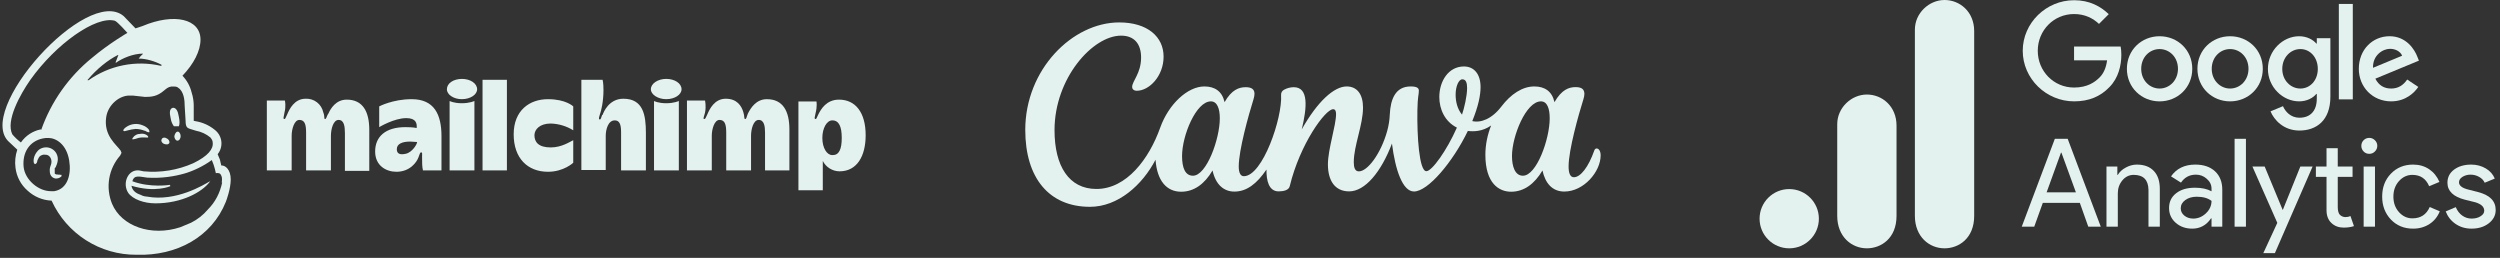
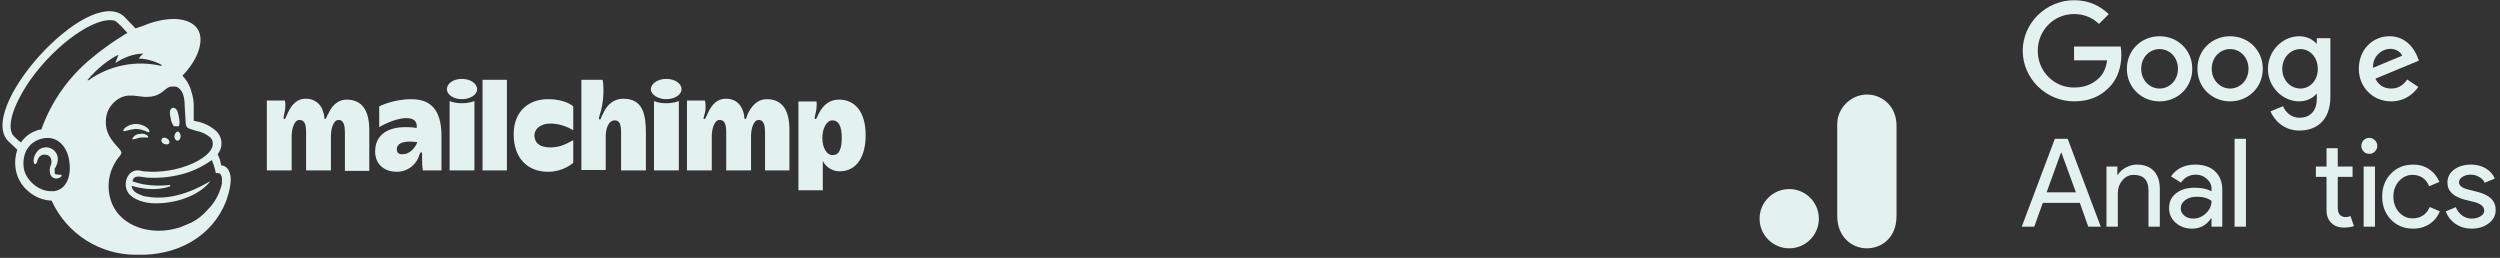
<svg xmlns="http://www.w3.org/2000/svg" width="446" height="46" viewBox="0 0 446 46" fill="none">
  <rect x="0" y="0" width="446" height="46" fill="#333333" stroke="none" />
  <path d="M391.102 12.275C391.102 15.62 388.483 18.085 385.27 18.085C382.056 18.085 379.438 15.62 379.438 12.275C379.438 8.907 382.056 6.465 385.27 6.465C388.483 6.465 391.102 8.907 391.102 12.275ZM388.549 12.275C388.549 10.185 387.031 8.755 385.27 8.755C383.508 8.755 381.991 10.185 381.991 12.275C381.991 14.344 383.508 15.795 385.27 15.795C387.031 15.795 388.549 14.342 388.549 12.275Z" fill="#E3F1EF" />
  <path d="M403.684 12.275C403.684 15.62 401.065 18.084 397.852 18.084C394.638 18.084 392.02 15.62 392.02 12.275C392.02 8.909 394.638 6.465 397.852 6.465C401.065 6.465 403.684 8.906 403.684 12.275ZM401.131 12.275C401.131 10.184 399.613 8.754 397.852 8.754C396.09 8.754 394.573 10.184 394.573 12.275C394.573 14.344 396.09 15.795 397.852 15.795C399.613 15.795 401.131 14.341 401.131 12.275Z" fill="#E3F1EF" />
  <path d="M415.741 6.816V17.246C415.741 21.537 413.209 23.289 410.216 23.289C407.398 23.289 405.702 21.406 405.062 19.866L407.285 18.941C407.681 19.886 408.651 21.002 410.213 21.002C412.129 21.002 413.316 19.821 413.316 17.597V16.762H413.227C412.656 17.466 411.555 18.082 410.166 18.082C407.259 18.082 404.596 15.552 404.596 12.296C404.596 9.016 407.259 6.465 410.166 6.465C411.552 6.465 412.653 7.081 413.227 7.764H413.316V6.819H415.741V6.816ZM413.497 12.296C413.497 10.25 412.132 8.754 410.394 8.754C408.632 8.754 407.157 10.25 407.157 12.296C407.157 14.32 408.632 15.795 410.394 15.795C412.132 15.795 413.497 14.32 413.497 12.296Z" fill="#E3F1EF" />
-   <path d="M419.739 0.703V17.728H417.249V0.703H419.739Z" fill="#E3F1EF" />
  <path d="M429.443 14.187L431.425 15.507C430.785 16.453 429.244 18.082 426.581 18.082C423.278 18.082 420.812 15.531 420.812 12.273C420.812 8.818 423.299 6.463 426.295 6.463C429.312 6.463 430.788 8.862 431.27 10.159L431.535 10.819L423.763 14.035C424.358 15.201 425.283 15.796 426.581 15.796C427.881 15.796 428.783 15.156 429.443 14.187ZM423.344 12.097L428.539 9.941C428.253 9.216 427.393 8.71 426.382 8.71C425.084 8.71 423.278 9.855 423.344 12.097Z" fill="#E3F1EF" />
  <path d="M370.012 10.764V8.299H378.324C378.405 8.728 378.447 9.236 378.447 9.786C378.447 11.636 377.941 13.922 376.311 15.552C374.725 17.202 372.699 18.082 370.015 18.082C365.04 18.082 360.856 14.032 360.856 9.061C360.856 4.089 365.04 0.04 370.015 0.04C372.767 0.04 374.728 1.119 376.201 2.526L374.46 4.265C373.404 3.275 371.973 2.505 370.012 2.505C366.379 2.505 363.538 5.431 363.538 9.061C363.538 12.691 366.379 15.617 370.012 15.617C372.369 15.617 373.711 14.671 374.57 13.812C375.268 13.116 375.726 12.12 375.907 10.761L370.012 10.764Z" fill="#E3F1EF" />
  <path d="M367.677 27.238L365.118 34.313H370.34L367.76 27.238H367.677ZM362.909 40.44H360.68L366.583 24.763H368.875L374.778 40.44H372.549L371.042 36.191H364.437L362.909 40.44Z" fill="#E3F1EF" />
  <path d="M375.795 29.713H377.735V31.198H377.818C378.117 30.677 378.587 30.244 379.222 29.899C379.867 29.543 380.527 29.363 381.203 29.363C382.524 29.363 383.536 29.744 384.238 30.497C384.95 31.24 385.311 32.307 385.311 33.694V40.44H383.288V33.839C383.247 32.08 382.364 31.198 380.646 31.198C379.846 31.198 379.17 31.528 378.623 32.188C378.086 32.838 377.818 33.607 377.818 34.499V40.44H375.795V29.713Z" fill="#E3F1EF" />
  <path d="M389.045 37.16C389.045 37.686 389.262 38.124 389.705 38.48C390.144 38.825 390.665 38.996 391.274 38.996C392.11 38.996 392.864 38.686 393.524 38.067C394.195 37.438 394.536 36.696 394.536 35.84C393.901 35.344 393.018 35.097 391.893 35.097C391.078 35.097 390.397 35.298 389.85 35.695C389.313 36.082 389.045 36.572 389.045 37.16ZM391.646 29.363C393.132 29.363 394.298 29.765 395.155 30.559C396.022 31.358 396.455 32.452 396.455 33.839V40.44H394.536V38.954H394.453C393.612 40.182 392.497 40.79 391.109 40.79C389.922 40.79 388.931 40.44 388.137 39.738C387.352 39.037 386.96 38.165 386.96 37.118C386.96 36.005 387.378 35.128 388.219 34.478C389.055 33.818 390.18 33.488 391.584 33.488C392.781 33.488 393.762 33.705 394.536 34.127V33.674C394.536 32.972 394.252 32.385 393.689 31.9C393.137 31.405 392.492 31.157 391.749 31.157C390.619 31.157 389.731 31.632 389.086 32.58L387.311 31.466C388.286 30.064 389.731 29.363 391.646 29.363Z" fill="#E3F1EF" />
  <path d="M400.674 24.763V40.44H398.651V24.763H400.674Z" fill="#E3F1EF" />
-   <path d="M412.567 29.714L405.838 45.164H403.773L406.271 39.759L401.833 29.714H404.021L407.221 37.428H407.262L410.379 29.714H412.567Z" fill="#E3F1EF" />
  <path d="M418.107 40.605C417.24 40.605 416.518 40.337 415.94 39.8C415.362 39.264 415.063 38.516 415.052 37.552V31.549H413.153V29.713H415.052V26.434H417.055V29.713H419.697V31.549H417.055V36.892C417.055 37.608 417.189 38.098 417.468 38.356C417.757 38.604 418.071 38.728 418.417 38.728C418.582 38.728 418.737 38.717 418.892 38.686C419.042 38.645 419.186 38.599 419.325 38.542L419.945 40.337C419.418 40.512 418.809 40.605 418.107 40.605Z" fill="#E3F1EF" />
  <path d="M424.109 26.021C424.109 26.408 423.965 26.743 423.676 27.032C423.397 27.31 423.067 27.444 422.685 27.444C422.283 27.444 421.947 27.31 421.674 27.032C421.395 26.743 421.261 26.408 421.261 26.021C421.261 25.624 421.395 25.289 421.674 25.01C421.947 24.737 422.283 24.598 422.685 24.598C423.067 24.598 423.397 24.737 423.676 25.01C423.965 25.289 424.109 25.624 424.109 26.021ZM423.697 29.713V40.44H421.674V29.713H423.697Z" fill="#E3F1EF" />
  <path d="M430.491 40.79C428.891 40.79 427.57 40.249 426.528 39.161C425.496 38.062 424.979 36.701 424.979 35.076C424.979 33.426 425.496 32.065 426.528 30.992C427.57 29.909 428.891 29.363 430.491 29.363C431.59 29.363 432.545 29.641 433.36 30.188C434.17 30.739 434.785 31.497 435.197 32.457L433.36 33.22C432.793 31.874 431.797 31.198 430.367 31.198C429.443 31.198 428.643 31.57 427.973 32.312C427.312 33.055 426.982 33.978 426.982 35.076C426.982 36.18 427.312 37.098 427.973 37.84C428.643 38.583 429.443 38.954 430.367 38.954C431.838 38.954 432.87 38.284 433.463 36.933L435.259 37.696C434.872 38.66 434.258 39.418 433.422 39.965C432.581 40.512 431.606 40.79 430.491 40.79Z" fill="#E3F1EF" />
  <path d="M445.231 37.469C445.231 38.408 444.818 39.197 443.992 39.841C443.177 40.47 442.155 40.79 440.917 40.79C439.843 40.79 438.894 40.507 438.068 39.944C437.253 39.382 436.67 38.64 436.313 37.717L438.109 36.953C438.383 37.603 438.77 38.103 439.265 38.459C439.771 38.82 440.323 38.996 440.917 38.996C441.562 38.996 442.098 38.861 442.527 38.583C442.965 38.31 443.187 37.98 443.187 37.593C443.187 36.907 442.656 36.407 441.598 36.087L439.761 35.633C437.666 35.097 436.623 34.086 436.623 32.601C436.623 31.626 437.02 30.843 437.82 30.25C438.615 29.662 439.637 29.363 440.875 29.363C441.825 29.363 442.682 29.59 443.456 30.043C444.225 30.497 444.761 31.106 445.066 31.858L443.27 32.601C443.063 32.147 442.723 31.797 442.258 31.549C441.804 31.291 441.293 31.157 440.731 31.157C440.205 31.157 439.73 31.291 439.307 31.549C438.894 31.812 438.687 32.137 438.687 32.519C438.687 33.127 439.265 33.565 440.421 33.839L442.031 34.251C444.163 34.777 445.231 35.85 445.231 37.469Z" fill="#E3F1EF" />
-   <path d="M341.615 5.286V38.512C341.615 42.233 344.181 44.301 346.905 44.301C349.424 44.301 352.195 42.539 352.195 38.512V5.538C352.195 2.132 349.676 0 346.905 0C344.134 0 341.615 2.352 341.615 5.286Z" fill="#E3F1EF" />
  <path d="M327.762 22.151V38.512C327.762 42.233 330.328 44.301 333.051 44.301C335.57 44.301 338.341 42.539 338.341 38.512V22.402C338.341 18.996 335.822 16.865 333.051 16.865C330.281 16.865 327.762 19.217 327.762 22.151Z" fill="#E3F1EF" />
  <path d="M324.487 39.015C324.487 41.934 322.117 44.301 319.197 44.301C316.277 44.301 313.907 41.934 313.907 39.015C313.907 36.097 316.277 33.73 319.197 33.73C322.117 33.73 324.487 36.097 324.487 39.015Z" fill="#E3F1EF" />
  <path fill-rule="evenodd" clip-rule="evenodd" d="M30.94 22.52H31.906C32.067 22.198 32.067 21.555 31.906 20.831C31.745 19.785 31.423 19.222 30.859 19.222C30.215 19.383 30.215 20.107 30.457 21.153C30.537 21.716 30.779 22.198 31.02 22.52H30.94ZM25.868 23.325C26.27 23.566 26.512 23.646 26.673 23.566L26.592 23.164C26.351 22.842 25.948 22.52 25.465 22.359C24.983 22.153 24.456 22.075 23.934 22.131C23.412 22.187 22.914 22.377 22.487 22.681C22.245 22.842 21.923 23.164 22.004 23.325L22.165 23.405C22.406 23.405 23.211 23.083 24.177 23.003C24.821 23.003 25.385 23.164 25.787 23.325H25.868ZM24.982 23.888C24.419 23.888 24.177 24.129 23.936 24.29L23.614 24.692V24.853H23.775L24.177 24.773C24.982 24.451 25.465 24.531 25.948 24.531H26.431V24.371C26.351 24.129 25.707 23.727 24.982 23.888ZM29.249 25.658C29.652 25.819 30.054 25.819 30.215 25.497C30.296 25.256 30.135 24.853 29.732 24.692C29.41 24.451 28.927 24.531 28.846 24.853C28.686 25.095 28.846 25.497 29.249 25.658ZM31.664 23.486C31.423 23.486 31.181 23.888 31.101 24.29C31.101 24.692 31.342 25.095 31.664 25.095C31.986 25.095 32.228 24.692 32.228 24.29C32.228 23.888 31.986 23.486 31.745 23.486H31.664ZM10.652 31.128C10.491 31.128 10.411 31.209 10.33 31.128C10.23 31.148 10.127 31.143 10.029 31.116C9.931 31.087 9.841 31.037 9.767 30.967V30.002L9.928 29.841C10.169 29.278 10.572 28.393 10.089 27.428C9.933 27.122 9.705 26.86 9.424 26.664C9.144 26.468 8.819 26.343 8.479 26.301C7.835 26.221 7.11 26.462 6.708 26.945C5.983 27.749 5.903 28.715 6.064 29.117L6.225 29.278C6.305 29.278 6.547 29.197 6.627 28.876C6.627 28.634 6.788 28.393 6.949 28.071C7.11 27.83 7.352 27.669 7.754 27.588C8.076 27.588 8.398 27.588 8.64 27.749C9.123 28.071 9.284 28.715 9.123 29.278C9.042 29.519 8.801 30.082 8.881 30.565C8.881 31.45 9.525 31.852 10.008 31.852C10.491 31.852 10.813 31.611 10.974 31.45V31.209C10.894 31.128 10.733 31.209 10.652 31.209V31.128ZM39.634 32.576C39.232 34.426 38.427 36.035 37.058 37.403C36.253 38.368 35.206 39.173 34.079 39.736L32.147 40.541C26.995 42.23 21.682 40.38 19.991 36.357C19.407 34.93 19.233 33.368 19.489 31.847C19.745 30.326 20.421 28.907 21.44 27.749L21.682 27.267L21.521 26.864C20.796 25.819 18.461 24.21 18.944 20.911C19.266 18.659 21.36 16.969 23.211 17.05H23.694L25.868 17.291C26.995 17.291 28.041 17.211 29.249 16.165C29.652 15.843 29.974 15.521 30.537 15.441H31.02C31.262 15.441 31.584 15.441 31.825 15.682C32.791 16.326 32.952 17.854 32.952 18.981L33.113 21.635C33.113 22.681 33.435 22.842 33.918 23.003L34.965 23.325C35.913 23.5 36.8 23.916 37.541 24.531C37.783 24.853 37.944 25.095 37.944 25.416C38.105 26.543 37.139 27.83 34.482 29.117C31.703 30.351 28.654 30.85 25.626 30.565L24.821 30.404C22.809 30.163 21.762 32.737 22.889 34.426C23.694 35.553 25.707 36.277 27.72 36.277C32.469 36.277 36.011 34.266 37.38 32.496L37.461 32.335C37.461 32.174 37.541 32.254 37.461 32.335C36.334 32.978 31.423 36.035 26.19 35.07C26.19 35.07 25.626 35.07 25.063 34.748C24.58 34.587 23.614 34.185 23.453 33.139C27.72 34.426 30.376 33.22 30.376 33.22V33.139L30.296 32.978C30.296 32.978 26.834 33.542 23.614 32.335C23.936 31.128 24.902 31.53 26.27 31.691C28.846 31.852 31.181 31.45 32.872 30.967C34.321 30.565 36.253 29.68 37.783 28.554C38.266 29.6 38.507 30.887 38.507 30.887C38.507 30.887 38.91 30.806 39.232 30.967C39.473 31.209 39.715 31.611 39.554 32.576H39.634ZM15.644 14.234C17.254 12.303 19.266 10.694 21.038 9.81H21.118L20.635 11.097C20.635 11.177 20.635 11.258 20.715 11.177C21.843 10.373 23.775 9.568 25.465 9.568C25.465 9.568 25.546 9.568 25.465 9.649C25.189 9.883 24.945 10.154 24.741 10.453H24.821C26.029 10.453 27.72 10.936 28.846 11.579C28.846 11.579 28.846 11.74 28.686 11.74C26.478 11.235 24.189 11.204 21.969 11.648C19.749 12.091 17.648 13 15.805 14.315C15.644 14.315 15.563 14.315 15.644 14.234ZM7.271 23.083C5.831 23.37 4.561 24.207 3.729 25.416C3.168 24.991 2.655 24.505 2.199 23.968C0.992 21.555 3.568 16.889 5.42 14.234C10.008 7.798 17.093 2.811 20.474 3.696C20.957 3.856 22.728 5.868 22.728 5.868C22.728 5.868 19.508 7.718 16.449 10.292C12.284 13.66 9.135 18.116 7.352 23.164L7.271 23.083ZM9.686 34.105H9.042C6.869 34.105 4.454 32.093 4.212 29.761C3.97 27.186 5.259 25.175 7.674 24.692C7.991 24.627 8.316 24.6 8.64 24.612C9.928 24.612 11.86 25.658 12.343 28.634C12.745 31.048 12.101 33.703 9.686 34.105ZM39.473 29.519L39.232 28.473L38.829 27.508C39.32 26.901 39.559 26.13 39.5 25.352C39.44 24.575 39.085 23.849 38.507 23.325C37.609 22.538 36.531 21.985 35.367 21.716L34.562 21.555V18.82C34.562 18.256 34.482 17.372 34.16 16.406C33.885 15.317 33.33 14.319 32.55 13.51C34.562 11.418 35.77 9.086 35.77 7.074C35.77 3.374 31.101 2.248 25.385 4.661L24.177 5.063L22.084 2.891C15.563 -2.74 -4.805 19.946 1.716 25.416L3.085 26.703C2.731 27.737 2.62 28.838 2.763 29.921C2.951 31.512 3.726 32.974 4.937 34.024C6.103 35.102 7.616 35.73 9.203 35.794C10.524 38.691 12.656 41.145 15.342 42.858C18.028 44.571 21.152 45.47 24.338 45.448C31.584 45.689 37.783 42.23 40.278 36.035C40.439 35.633 41.164 33.622 41.164 32.013C41.164 30.243 40.198 29.519 39.554 29.519H39.473ZM148.477 27.669C147.511 27.669 146.706 26.382 146.706 24.612C146.706 22.842 147.511 21.474 148.477 21.474C149.684 21.474 150.167 22.601 150.167 24.612C150.167 26.623 149.684 27.669 148.557 27.669H148.477ZM145.981 20.429C145.659 21.072 145.659 21.233 145.498 21.233C145.176 21.233 145.418 20.75 145.498 20.187C145.82 18.981 145.659 18.096 145.659 18.096H142.439V33.944H146.786V28.715C147.066 29.266 147.492 29.73 148.017 30.056C148.542 30.382 149.147 30.558 149.765 30.565C152.905 30.565 154.434 27.83 154.434 24.129C154.434 20.026 152.583 17.774 149.684 17.774C147.43 17.774 146.464 19.463 145.981 20.429ZM133.422 20.268C133.181 20.831 133.181 21.233 132.939 21.233C132.698 21.233 132.859 20.75 132.617 20.026C132.295 18.9 131.49 17.613 129.478 17.613C127.465 17.613 126.58 19.463 126.177 20.429C125.855 21.072 125.855 21.233 125.613 21.233C125.372 21.233 125.613 20.75 125.774 20.107C126.016 18.9 125.774 17.935 125.774 17.935H122.554V30.404H126.982V24.21C126.982 23.003 127.465 21.394 128.351 21.394C129.317 21.394 129.558 22.198 129.558 23.646V30.404H133.986V24.21C133.986 23.083 134.388 21.394 135.355 21.394C136.321 21.394 136.482 22.52 136.482 23.646V30.404H140.829V23.083C140.829 19.866 139.702 17.693 136.804 17.693C134.872 17.693 133.905 19.302 133.422 20.268ZM116.677 30.404H121.105V18.015C121.105 18.015 120.3 18.417 118.851 18.417C117.402 18.417 116.677 18.015 116.677 18.015V30.404ZM118.851 14.073C117.402 14.073 116.114 14.878 116.114 15.924C116.114 16.889 117.402 17.693 118.851 17.693C120.381 17.693 121.588 16.889 121.588 15.924C121.588 14.878 120.381 14.073 118.851 14.073ZM107.419 20.509C107.258 20.992 107.178 21.314 107.017 21.314C106.695 21.314 106.936 20.75 107.017 20.429C107.258 19.785 107.661 18.096 107.661 16.084C107.661 14.717 107.5 14.234 107.5 14.234H103.716V30.324H108.063V24.21C108.063 23.164 108.466 21.474 109.673 21.474C110.479 21.474 110.801 22.118 110.801 23.566V30.404H115.228V23.727C115.228 20.509 114.745 17.613 111.203 17.613C108.627 17.613 107.661 20.026 107.5 20.509H107.419ZM95.344 24.129C95.344 23.083 96.31 22.038 98.242 22.038C99.667 22.077 101.056 22.493 102.267 23.244V18.981C102.267 18.981 100.979 17.693 97.759 17.693C94.458 17.693 91.64 19.705 91.64 23.968C91.64 28.232 94.136 30.645 97.759 30.645C100.576 30.645 102.267 29.037 102.267 29.037V25.014C101.703 25.256 100.254 26.301 98.242 26.301C96.068 26.301 95.344 25.336 95.344 24.129ZM86.085 30.404H90.433V14.234H86.085V30.324V30.404ZM80.209 30.404H84.636V18.015C84.636 18.015 83.831 18.417 82.382 18.417C80.933 18.417 80.209 18.015 80.209 18.015V30.404ZM82.463 14.073C80.853 14.073 79.726 14.878 79.726 15.924C79.726 16.889 80.933 17.693 82.382 17.693C83.912 17.693 85.12 16.889 85.12 15.924C85.12 14.878 83.912 14.073 82.382 14.073H82.463ZM72.4 27.428C71.353 27.669 70.79 27.428 70.79 26.623C70.79 25.658 71.756 25.256 73.205 25.256L74.412 25.336C74.412 25.738 73.527 27.186 72.4 27.428ZM73.446 17.693C70.065 17.693 67.65 18.981 67.65 18.981V22.681C67.65 22.681 70.307 21.072 72.48 21.072C74.251 21.072 74.412 22.038 74.332 22.842C74.332 22.842 73.849 22.681 72.319 22.681C68.777 22.681 66.925 24.371 66.925 27.025C66.925 29.6 68.938 30.645 70.709 30.645C73.124 30.645 74.332 28.956 74.654 28.071C74.895 27.508 74.895 27.186 75.137 27.186C75.378 27.186 75.298 27.428 75.298 27.991C75.298 28.956 75.298 29.761 75.459 30.404H78.76V24.29C78.76 20.429 77.472 17.693 73.446 17.693ZM58.553 20.268C58.231 20.831 58.231 21.233 57.989 21.233C57.748 21.233 57.989 20.831 57.667 20.026C57.515 19.317 57.116 18.685 56.541 18.243C55.966 17.801 55.252 17.578 54.528 17.613C52.515 17.613 51.629 19.463 51.227 20.429C50.905 21.072 50.905 21.233 50.744 21.233C50.422 21.233 50.663 20.75 50.744 20.107C51.066 18.9 50.824 17.935 50.824 17.935H47.604V30.404H52.032V24.21C52.032 23.003 52.515 21.394 53.401 21.394C54.367 21.394 54.608 22.198 54.608 23.646V30.404H59.036V24.21C59.036 23.083 59.438 21.394 60.404 21.394C61.37 21.394 61.532 22.52 61.532 23.727V30.485H65.879V23.164C65.879 19.946 64.752 17.774 61.853 17.774C59.921 17.774 58.955 19.383 58.553 20.348V20.268Z" fill="#E3F1EF" />
-   <path d="M284.842 26.485C284.668 26.485 284.509 26.597 284.427 26.833C283.375 29.834 281.953 31.618 280.783 31.618C280.11 31.618 279.838 30.87 279.838 29.695C279.838 26.756 281.599 20.525 282.487 17.683C282.589 17.34 282.656 17.032 282.656 16.771C282.656 15.945 282.204 15.54 281.085 15.54C279.879 15.54 278.581 16.012 277.318 18.222C276.882 16.273 275.563 15.422 273.72 15.422C271.59 15.422 269.532 16.791 267.839 19.012C266.145 21.233 264.154 21.961 262.655 21.602C263.733 18.966 264.133 16.996 264.133 15.535C264.133 13.242 262.999 11.857 261.167 11.857C258.38 11.857 256.773 14.514 256.773 17.309C256.773 19.468 257.753 21.689 259.909 22.766C258.102 26.849 255.464 30.541 254.464 30.541C253.17 30.541 252.79 24.218 252.862 19.694C252.908 17.099 253.124 16.965 253.124 16.181C253.124 15.729 252.831 15.422 251.656 15.422C248.915 15.422 248.069 17.74 247.94 20.402C247.899 21.413 247.74 22.417 247.468 23.392C246.324 27.474 243.963 30.572 242.423 30.572C241.709 30.572 241.514 29.859 241.514 28.926C241.514 25.987 243.162 22.315 243.162 19.181C243.162 16.878 242.151 15.422 240.247 15.422C238.004 15.422 235.037 18.089 232.23 23.084C233.154 19.258 233.534 15.555 230.798 15.555C230.204 15.564 229.622 15.715 229.099 15.996C228.924 16.078 228.777 16.211 228.678 16.378C228.579 16.544 228.533 16.736 228.545 16.93C228.807 21.002 225.26 31.434 221.898 31.434C221.288 31.434 220.99 30.772 220.99 29.705C220.99 26.761 222.745 20.545 223.628 17.699C223.741 17.33 223.802 17.012 223.802 16.735C223.802 15.955 223.32 15.555 222.227 15.555C221.026 15.555 219.722 16.012 218.465 18.222C218.023 16.273 216.704 15.422 214.862 15.422C211.839 15.422 208.462 18.617 206.978 22.782C204.992 28.341 200.989 33.711 195.6 33.711C190.709 33.711 188.127 29.644 188.127 23.218C188.127 13.94 194.943 6.359 199.998 6.359C202.416 6.359 203.57 7.898 203.57 10.257C203.57 13.114 201.974 14.442 201.974 15.53C201.974 15.863 202.251 16.191 202.801 16.191C204.997 16.191 207.584 13.611 207.584 10.093C207.584 6.575 204.725 4 199.67 4C191.314 4 182.907 12.401 182.907 23.166C182.907 31.731 187.136 36.896 194.45 36.896C199.439 36.896 203.796 33.019 206.147 28.495C206.414 32.244 208.118 34.203 210.715 34.203C213.024 34.203 214.893 32.829 216.319 30.413C216.869 32.942 218.326 34.178 220.22 34.178C222.391 34.178 224.208 32.803 225.938 30.249C225.912 32.254 226.369 34.142 228.109 34.142C228.93 34.142 229.91 33.952 230.085 33.234C231.917 25.664 236.444 19.484 237.829 19.484C238.24 19.484 238.353 19.879 238.353 20.345C238.353 22.402 236.9 26.618 236.9 29.31C236.9 32.218 238.137 34.142 240.693 34.142C243.526 34.142 246.406 30.675 248.325 25.608C248.926 30.341 250.224 34.162 252.257 34.162C254.751 34.162 259.18 28.916 261.865 23.361C262.917 23.494 264.497 23.459 266.017 22.387C265.37 24.023 264.99 25.813 264.99 27.603C264.99 32.757 267.454 34.203 269.573 34.203C271.878 34.203 273.746 32.829 275.178 30.413C275.65 32.593 276.856 34.172 279.074 34.172C282.543 34.172 285.556 30.628 285.556 27.721C285.556 26.951 285.227 26.485 284.842 26.485ZM212.829 31.347C211.428 31.347 210.879 29.936 210.879 27.833C210.879 24.182 213.378 18.084 216.022 18.084C217.176 18.084 217.613 19.443 217.613 21.104C217.613 24.812 215.236 31.347 212.829 31.347ZM260.823 20.448C259.986 19.453 259.683 18.099 259.683 16.894C259.683 15.406 260.227 14.15 260.879 14.15C261.531 14.15 261.731 14.791 261.731 15.683C261.731 17.176 261.197 19.355 260.823 20.448ZM271.688 31.347C270.287 31.347 269.738 29.726 269.738 27.833C269.738 24.31 272.237 18.084 274.901 18.084C276.056 18.084 276.466 19.432 276.466 21.104C276.466 24.812 274.131 31.347 271.688 31.347Z" fill="#E3F1EF" />
</svg>